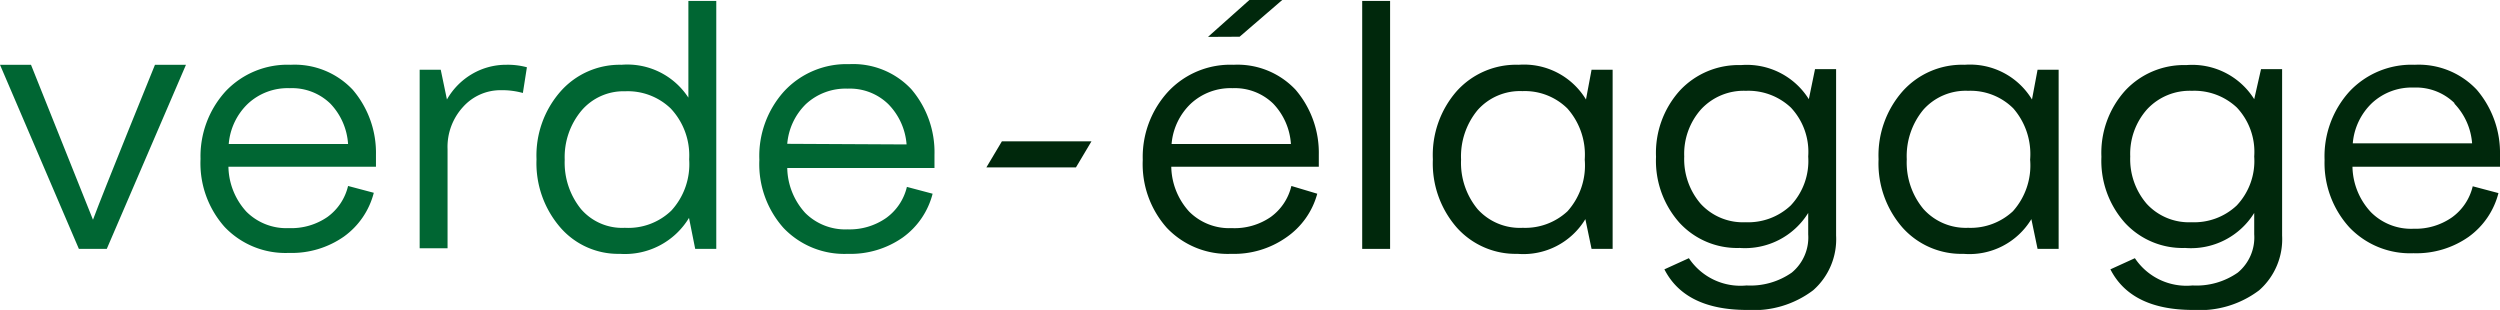
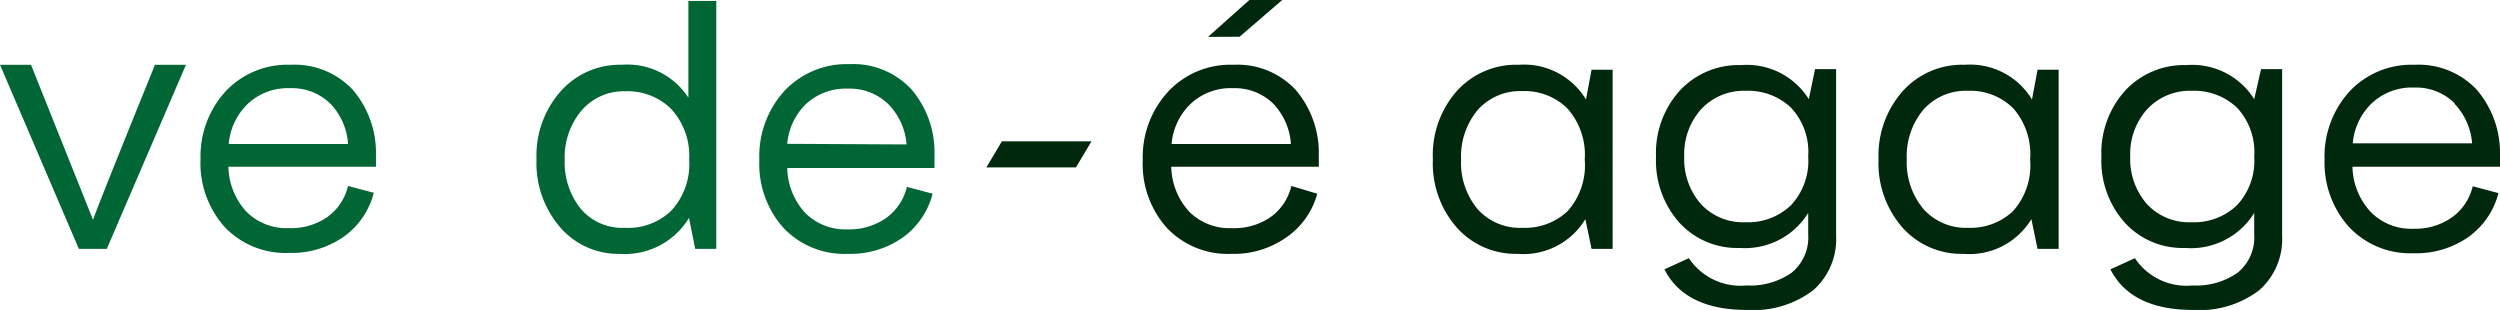
<svg xmlns="http://www.w3.org/2000/svg" id="Calque_1" data-name="Calque 1" viewBox="0 0 161.32 20">
  <defs>
    <style>.cls-1{fill:#063;}.cls-2{fill:#00280c;}</style>
  </defs>
  <path class="cls-1" d="M10,4.18h2L6.89,16.06H5.09L0,4.18H2s3.31,8.26,4,10C6.64,12.44,10,4.18,10,4.18Z" />
  <path class="cls-1" d="M24.26,10v.76H14.74a4.41,4.41,0,0,0,1.16,2.9,3.65,3.65,0,0,0,2.74,1.06A4.11,4.11,0,0,0,21.13,14a3.44,3.44,0,0,0,1.33-2l1.66.44a5,5,0,0,1-1.92,2.82,5.87,5.87,0,0,1-3.56,1.06,5.41,5.41,0,0,1-4.14-1.67,6.17,6.17,0,0,1-1.56-4.39A6.23,6.23,0,0,1,14.55,5.9a5.49,5.49,0,0,1,4.21-1.72,5.14,5.14,0,0,1,4,1.61A6.26,6.26,0,0,1,24.26,10ZM21.32,6.69a3.55,3.55,0,0,0-2.62-1,3.77,3.77,0,0,0-2.7,1,4.05,4.05,0,0,0-1.24,2.6h7.7A4.15,4.15,0,0,0,21.32,6.69Z" />
-   <path class="cls-1" d="M32.66,4.18A4.78,4.78,0,0,1,34,4.34L33.74,6a5,5,0,0,0-1.42-.18,3.24,3.24,0,0,0-2.44,1.08,3.81,3.81,0,0,0-1,2.72v6.4h-1.8V4.5h1.36l.4,1.92a4.45,4.45,0,0,1,1.63-1.65A4.33,4.33,0,0,1,32.66,4.18Z" />
  <path class="cls-1" d="M44.42.06h1.8v16H44.86l-.4-2A4.83,4.83,0,0,1,40,16.38a4.94,4.94,0,0,1-3.85-1.71,6.33,6.33,0,0,1-1.53-4.39,6.26,6.26,0,0,1,1.56-4.39,5.09,5.09,0,0,1,3.92-1.71A4.7,4.7,0,0,1,44.42,6.3ZM40.32,14.7a4,4,0,0,0,3-1.11,4.43,4.43,0,0,0,1.15-3.31A4.42,4.42,0,0,0,43.28,7a4,4,0,0,0-2.94-1.11,3.56,3.56,0,0,0-2.82,1.25,4.67,4.67,0,0,0-1.08,3.17,4.76,4.76,0,0,0,1.05,3.18A3.5,3.5,0,0,0,40.32,14.7Z" />
  <path class="cls-1" d="M60.3,10a6.26,6.26,0,0,0-1.5-4.25,5.14,5.14,0,0,0-4-1.61A5.49,5.49,0,0,0,50.59,5.9,6.23,6.23,0,0,0,49,10.32a6.17,6.17,0,0,0,1.56,4.39,5.41,5.41,0,0,0,4.14,1.67,5.87,5.87,0,0,0,3.56-1.06,5,5,0,0,0,1.92-2.82l-1.66-.44a3.44,3.44,0,0,1-1.33,2,4.11,4.11,0,0,1-2.49.74,3.65,3.65,0,0,1-2.74-1.06,4.41,4.41,0,0,1-1.16-2.9H60.3Zm-9.5-.72A4.05,4.05,0,0,1,52,6.72a3.77,3.77,0,0,1,2.7-1,3.55,3.55,0,0,1,2.62,1A4.15,4.15,0,0,1,58.5,9.32Z" />
  <polygon class="cls-2" points="82.74 0 79.99 2.37 77.95 2.38 80.62 0 82.74 0" />
  <path class="cls-2" d="M63.65,10.8l1-1.68h5.78l-1,1.68Z" />
  <path class="cls-2" d="M85.1,10v.76H75.58a4.41,4.41,0,0,0,1.16,2.9,3.65,3.65,0,0,0,2.74,1.06A4.11,4.11,0,0,0,82,14a3.44,3.44,0,0,0,1.33-2L85,12.5A5,5,0,0,1,83,15.32a5.87,5.87,0,0,1-3.56,1.06,5.41,5.41,0,0,1-4.14-1.67,6.17,6.17,0,0,1-1.56-4.39A6.23,6.23,0,0,1,75.39,5.9,5.49,5.49,0,0,1,79.6,4.18a5.14,5.14,0,0,1,4,1.61A6.26,6.26,0,0,1,85.1,10ZM82.16,6.69a3.55,3.55,0,0,0-2.62-1,3.77,3.77,0,0,0-2.7,1,4.05,4.05,0,0,0-1.24,2.6h7.7A4.15,4.15,0,0,0,82.16,6.69Z" />
-   <path class="cls-2" d="M87.9,16.06V.06h1.8v16Z" />
  <path class="cls-2" d="M102.7,4.5h1.36V16.06H102.7l-.4-1.92a4.67,4.67,0,0,1-4.38,2.24A5.09,5.09,0,0,1,94,14.68a6.28,6.28,0,0,1-1.54-4.4A6.25,6.25,0,0,1,94,5.88a5.15,5.15,0,0,1,4-1.7,4.67,4.67,0,0,1,4.34,2.24ZM98.26,14.7a4,4,0,0,0,2.89-1.07,4.43,4.43,0,0,0,1.11-3.33A4.49,4.49,0,0,0,101.14,7a3.91,3.91,0,0,0-2.9-1.12,3.66,3.66,0,0,0-2.89,1.22,4.69,4.69,0,0,0-1.07,3.2,4.69,4.69,0,0,0,1.07,3.2A3.67,3.67,0,0,0,98.26,14.7Z" />
  <path class="cls-2" d="M117.12,4.46h1.36V15.2A4.39,4.39,0,0,1,117,18.73,6.36,6.36,0,0,1,112.74,20q-4,0-5.34-2.62l1.58-.72a4,4,0,0,0,3.72,1.76,4.65,4.65,0,0,0,2.92-.83,2.94,2.94,0,0,0,1.06-2.47V13.74A4.8,4.8,0,0,1,112.26,16a5.05,5.05,0,0,1-3.89-1.63,6,6,0,0,1-1.51-4.25,6,6,0,0,1,1.54-4.28,5.18,5.18,0,0,1,3.94-1.64,4.72,4.72,0,0,1,4.38,2.2Zm-4.48,9.88a4,4,0,0,0,2.91-1.08,4.18,4.18,0,0,0,1.13-3.16,4.17,4.17,0,0,0-1.12-3.16,4,4,0,0,0-2.9-1.08,3.75,3.75,0,0,0-2.89,1.19,4.32,4.32,0,0,0-1.09,3.05,4.41,4.41,0,0,0,1.07,3.06A3.7,3.7,0,0,0,112.64,14.34Z" />
  <path class="cls-2" d="M131.48,4.5h1.36V16.06h-1.36l-.4-1.92a4.67,4.67,0,0,1-4.38,2.24,5.09,5.09,0,0,1-3.94-1.7,6.28,6.28,0,0,1-1.54-4.4,6.25,6.25,0,0,1,1.56-4.4,5.15,5.15,0,0,1,4-1.7,4.67,4.67,0,0,1,4.34,2.24ZM127,14.7a4,4,0,0,0,2.89-1.07A4.43,4.43,0,0,0,131,10.3,4.49,4.49,0,0,0,129.92,7,3.91,3.91,0,0,0,127,5.86a3.66,3.66,0,0,0-2.89,1.22,4.69,4.69,0,0,0-1.07,3.2,4.69,4.69,0,0,0,1.07,3.2A3.67,3.67,0,0,0,127,14.7Z" />
  <path class="cls-2" d="M145.9,4.46h1.36V15.2a4.39,4.39,0,0,1-1.48,3.53A6.36,6.36,0,0,1,141.52,20q-4,0-5.34-2.62l1.58-.72a4,4,0,0,0,3.72,1.76,4.65,4.65,0,0,0,2.92-.83,2.94,2.94,0,0,0,1.06-2.47V13.74A4.8,4.8,0,0,1,141,16a5.05,5.05,0,0,1-3.89-1.63,6,6,0,0,1-1.51-4.25,6,6,0,0,1,1.54-4.28,5.18,5.18,0,0,1,3.94-1.64,4.72,4.72,0,0,1,4.38,2.2Zm-4.48,9.88a4,4,0,0,0,2.91-1.08,4.18,4.18,0,0,0,1.13-3.16,4.17,4.17,0,0,0-1.12-3.16,4,4,0,0,0-2.9-1.08,3.75,3.75,0,0,0-2.89,1.19,4.32,4.32,0,0,0-1.09,3.05,4.41,4.41,0,0,0,1.07,3.06A3.7,3.7,0,0,0,141.42,14.34Z" />
  <path class="cls-2" d="M161.32,10v.76H151.8A4.41,4.41,0,0,0,153,13.7a3.65,3.65,0,0,0,2.74,1.06,4.11,4.11,0,0,0,2.49-.74,3.44,3.44,0,0,0,1.33-2l1.66.44a5,5,0,0,1-1.92,2.82,5.87,5.87,0,0,1-3.56,1.06,5.41,5.41,0,0,1-4.14-1.67A6.17,6.17,0,0,1,150,10.32a6.23,6.23,0,0,1,1.61-4.42,5.49,5.49,0,0,1,4.21-1.72,5.14,5.14,0,0,1,4,1.61A6.26,6.26,0,0,1,161.32,10Zm-2.94-3.35a3.55,3.55,0,0,0-2.62-1,3.77,3.77,0,0,0-2.7,1,4.05,4.05,0,0,0-1.24,2.6h7.7A4.15,4.15,0,0,0,158.38,6.69Z" />
</svg>